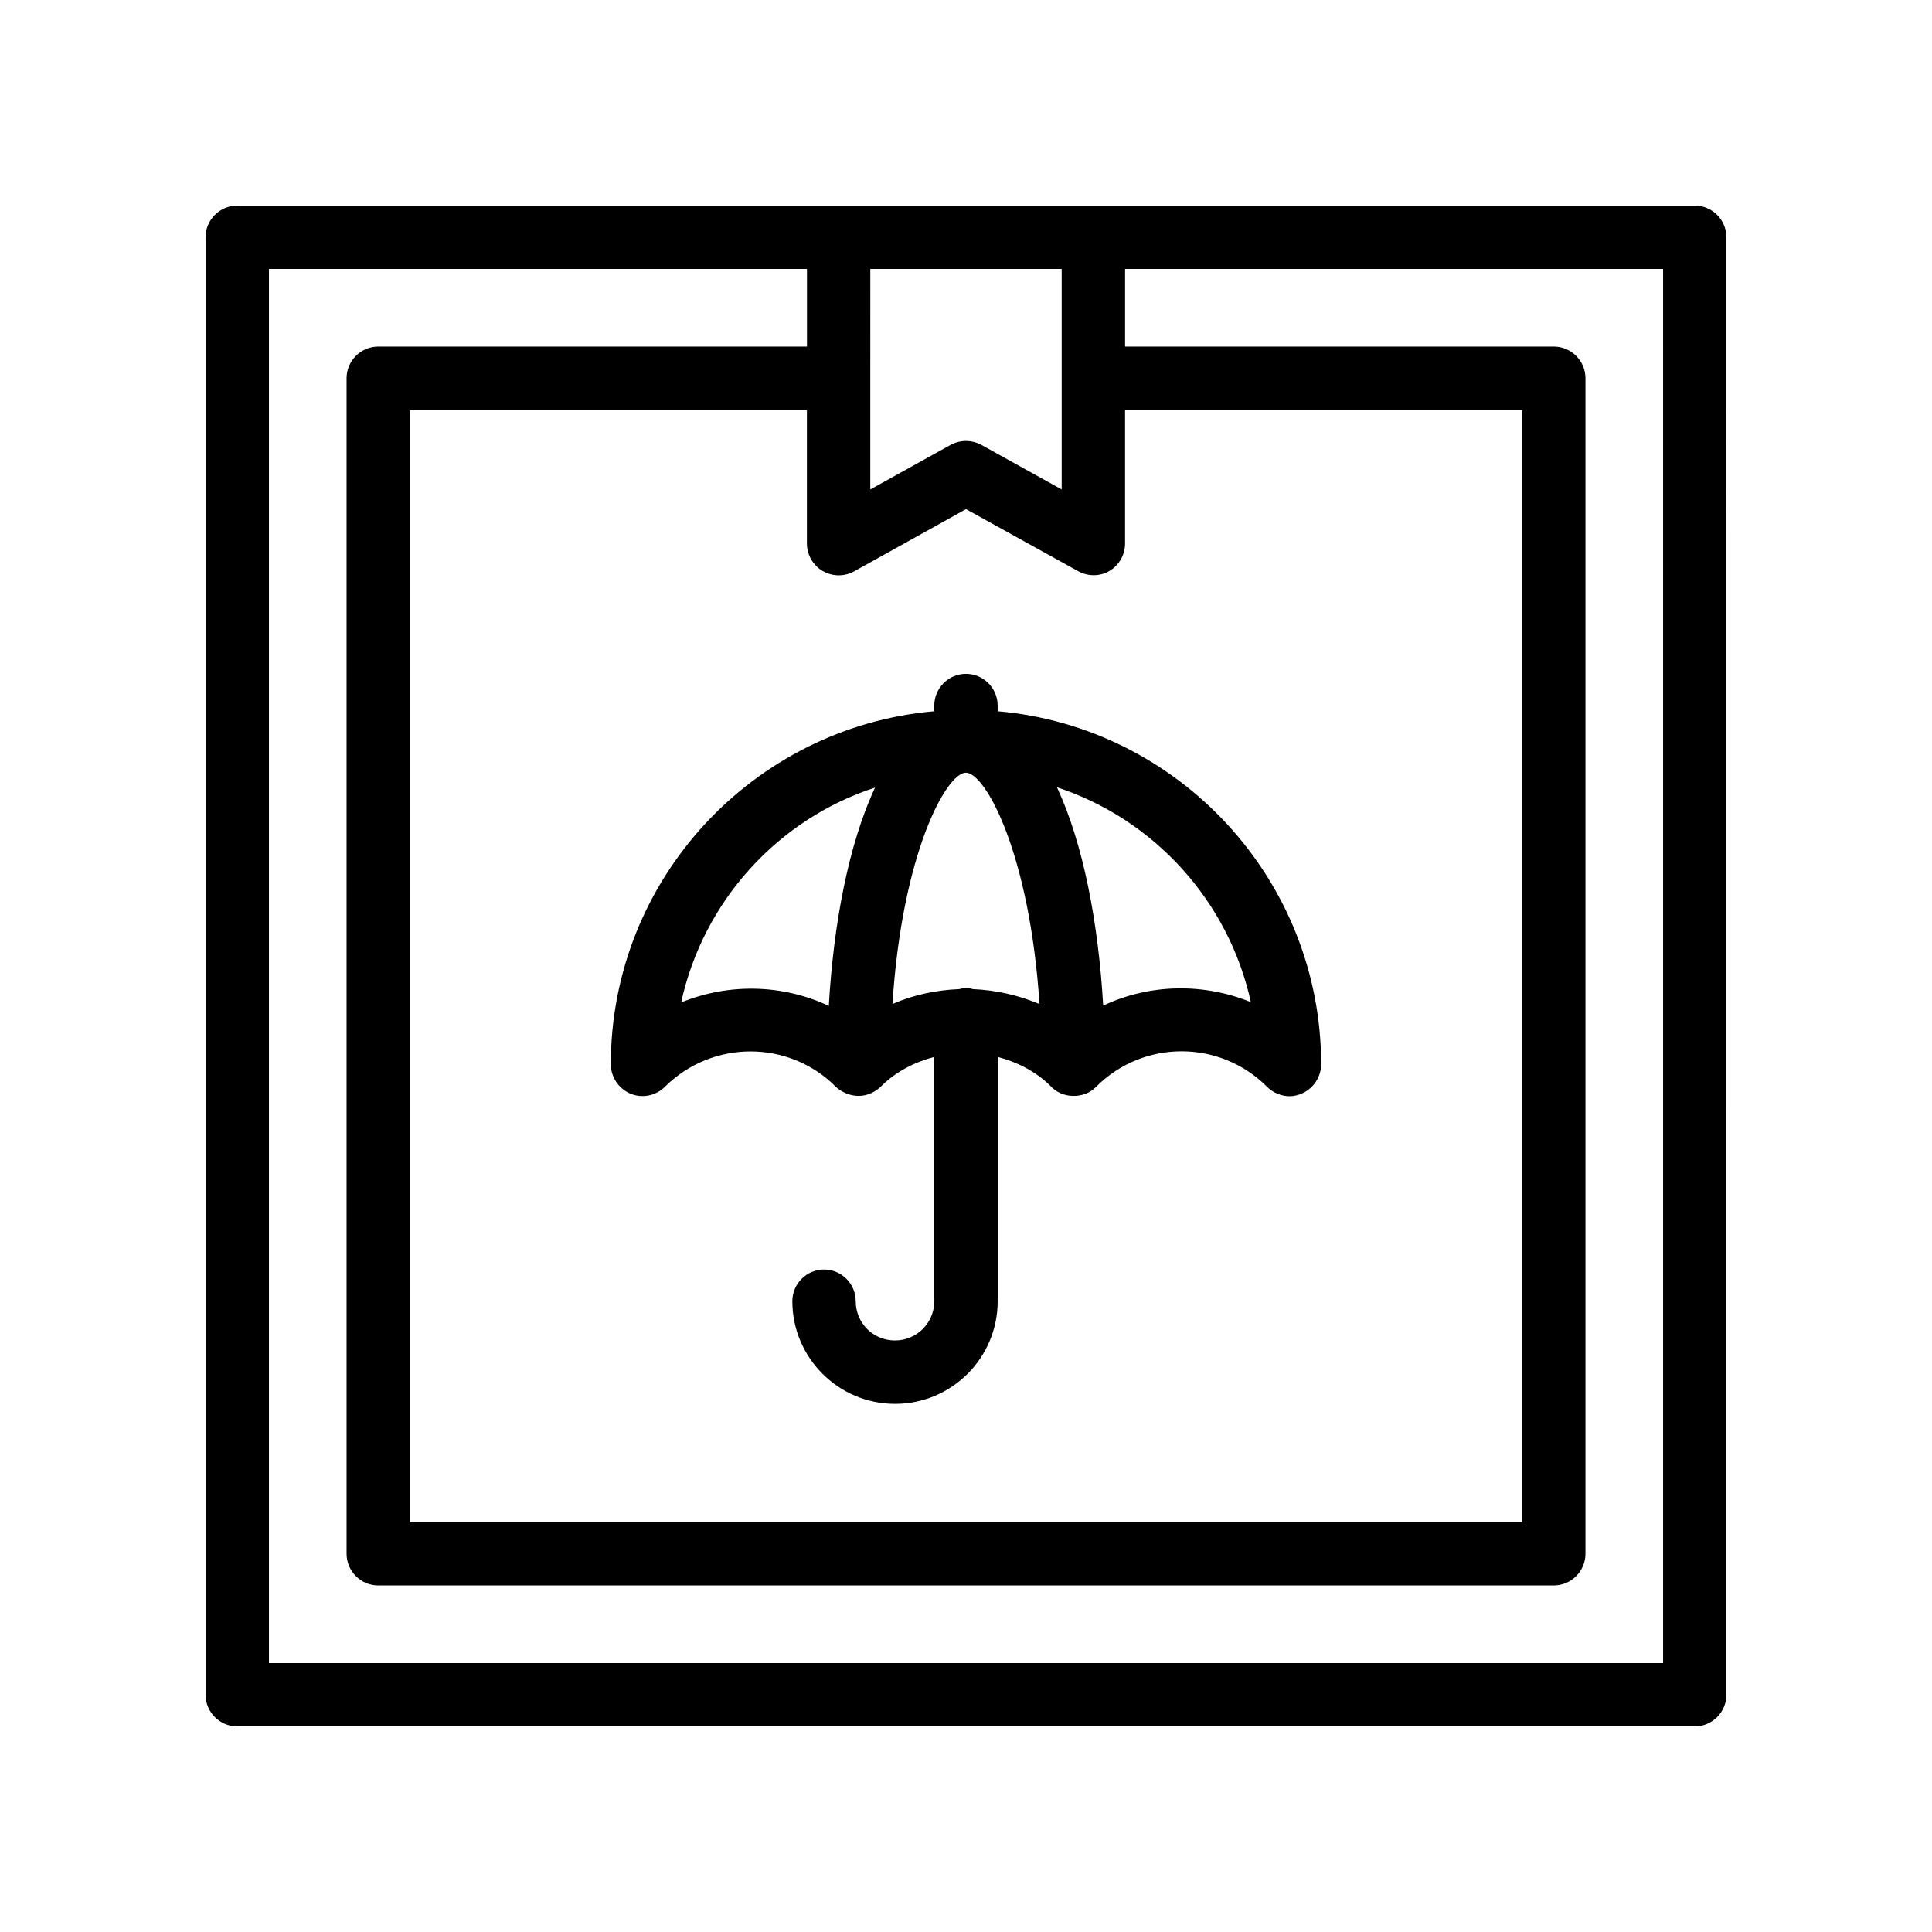
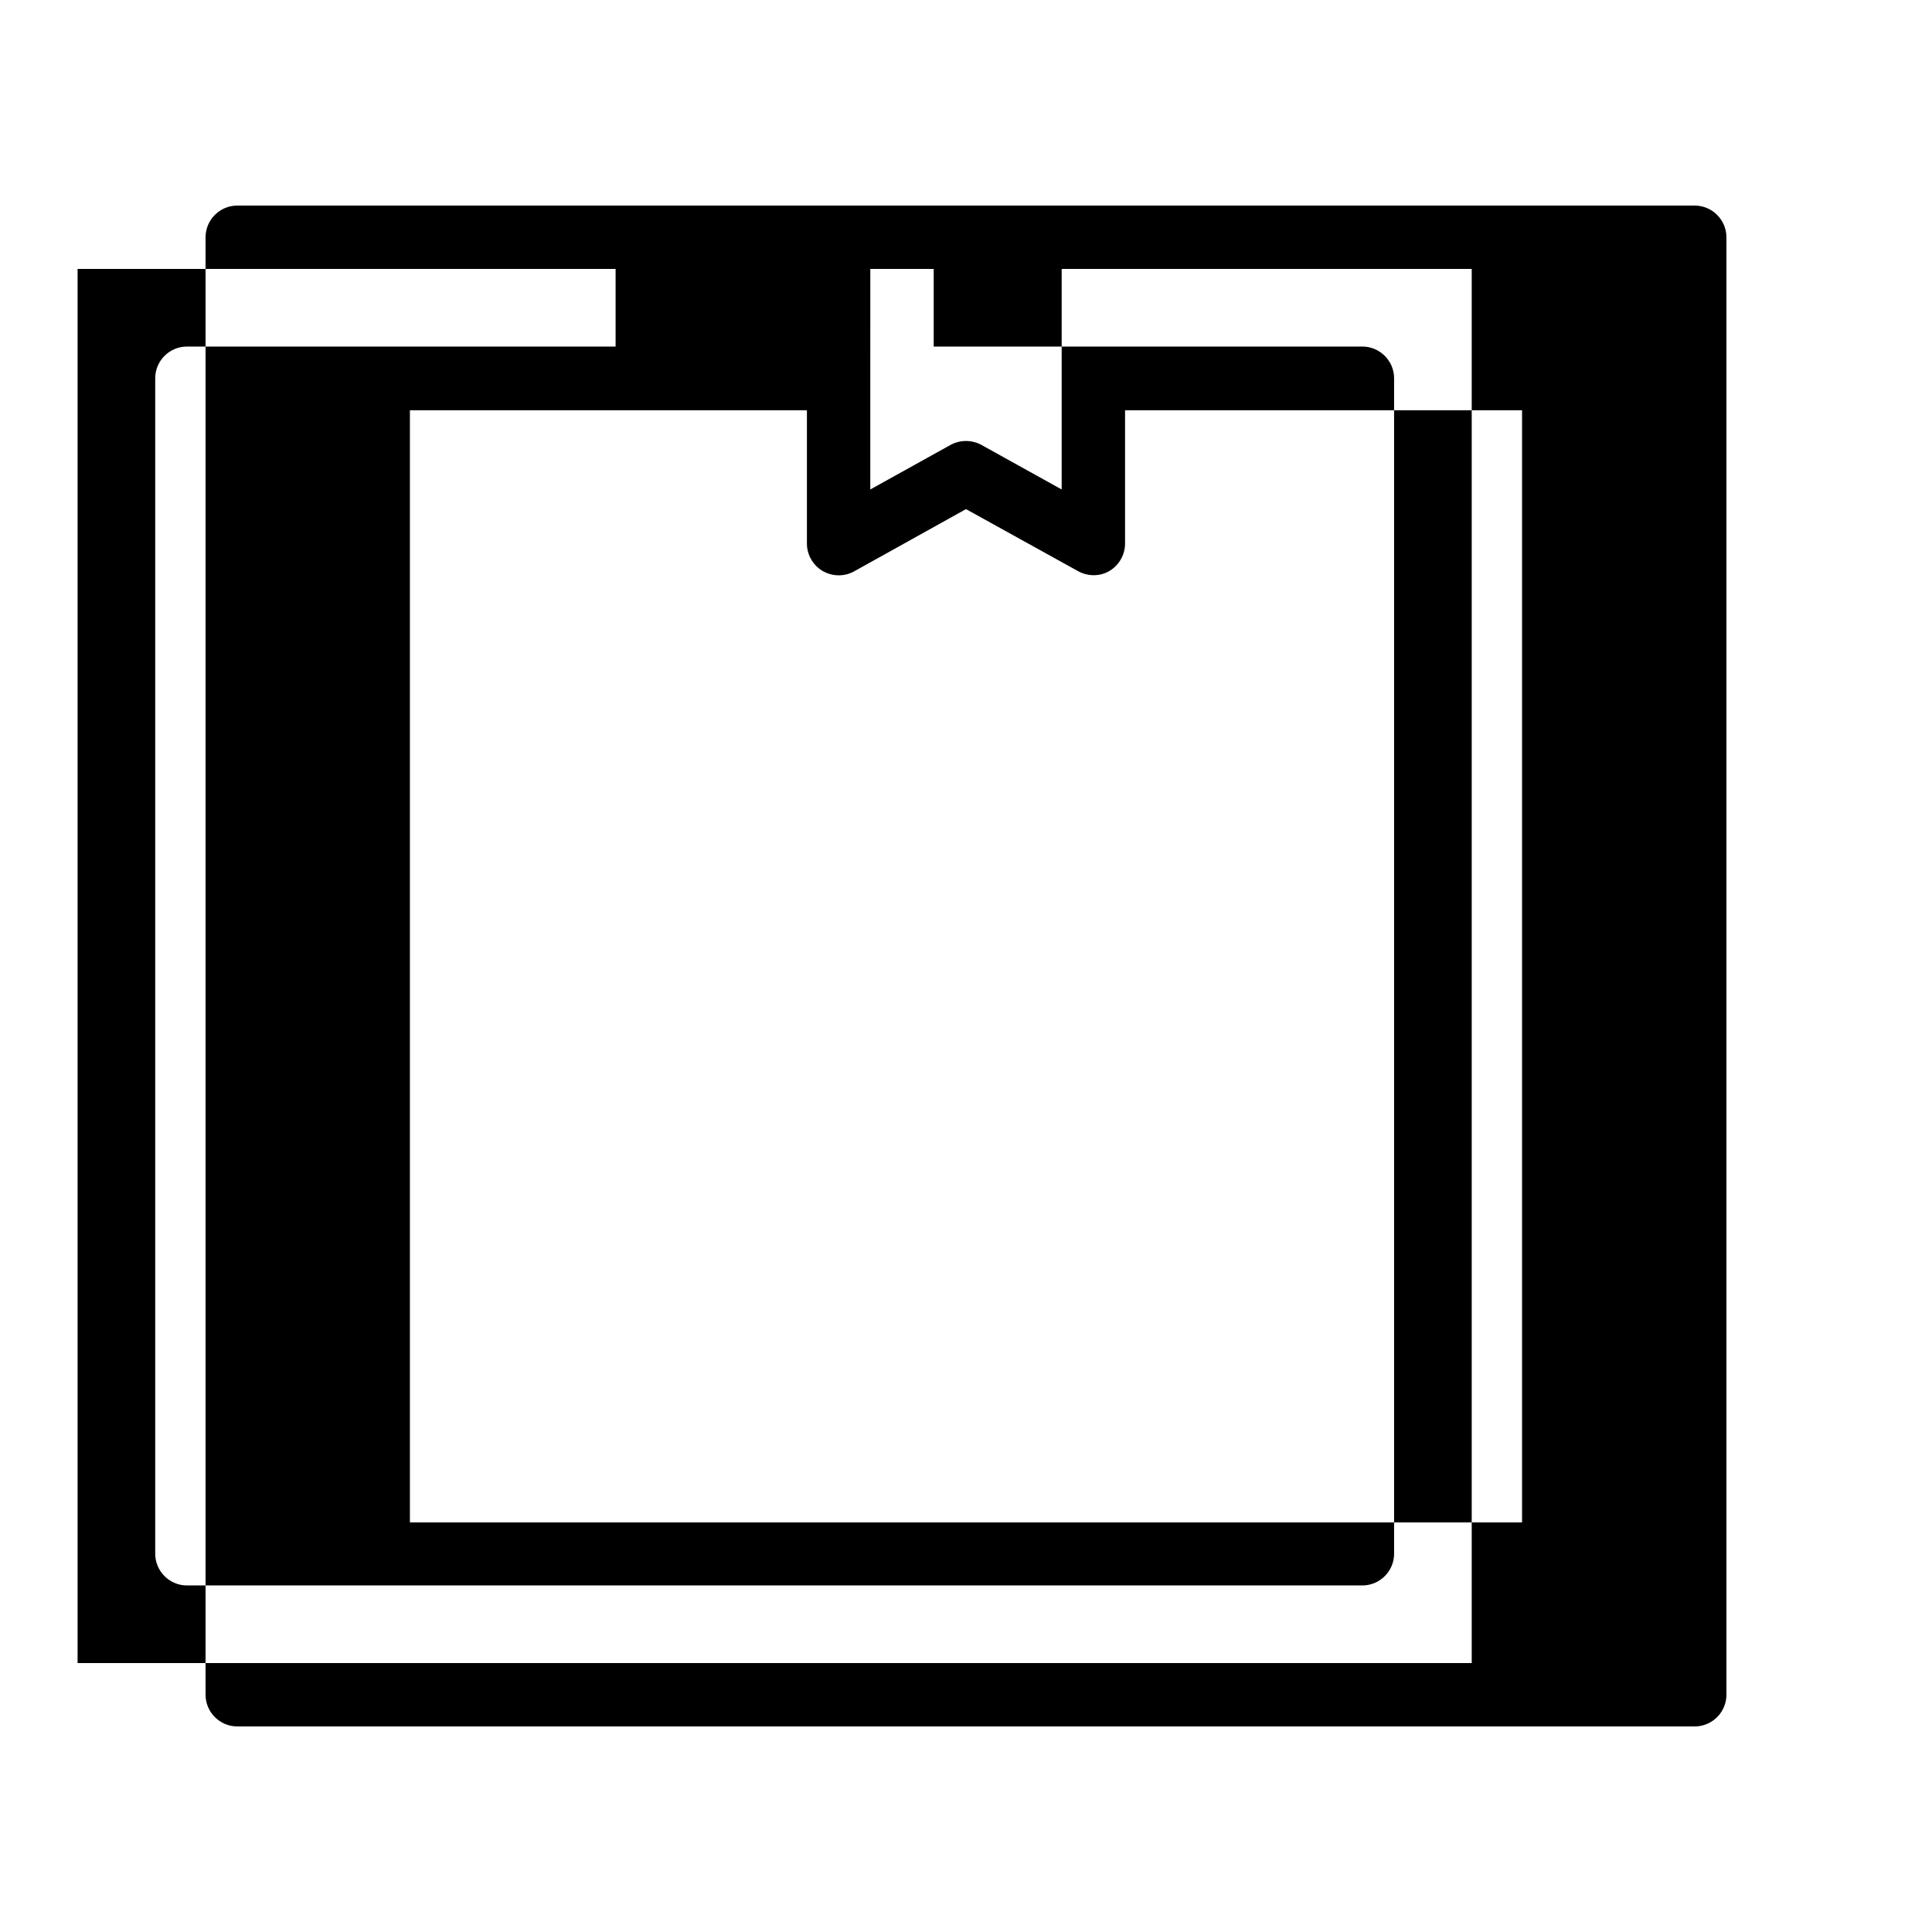
<svg xmlns="http://www.w3.org/2000/svg" fill="#000000" width="800px" height="800px" version="1.1" viewBox="144 144 512 512">
  <g>
-     <path d="m305.87 426.11c0 1.09 0.25 2.184 0.672 3.191 0.84 2.016 2.519 3.695 4.535 4.535s4.367 0.84 6.383 0c1.008-0.418 1.93-1.008 2.769-1.848 12.512-12.426 32.746-12.512 45.258 0 0.754 0.754 1.762 1.344 2.769 1.762 1.008 0.418 2.098 0.672 3.273 0.672 2.434 0 4.535-1.09 6.129-2.688 3.945-3.863 8.816-6.297 13.938-7.641v64.738c0 5.711-4.617 10.41-10.41 10.41s-10.41-4.617-10.41-10.41c0-4.617-3.777-8.398-8.398-8.398-4.617 0-8.398 3.777-8.398 8.398 0 14.945 12.176 27.207 27.207 27.207s27.207-12.176 27.207-27.207v-64.738c5.121 1.344 9.992 3.777 13.938 7.641 1.512 1.68 3.695 2.688 6.129 2.688h0.082c2.184 0 4.367-0.754 5.961-2.434 12.512-12.512 32.746-12.512 45.258 0 0.754 0.754 1.68 1.426 2.769 1.848 1.008 0.418 2.098 0.672 3.191 0.672 1.09 0 2.184-0.25 3.191-0.672 2.016-0.84 3.695-2.519 4.535-4.535 0.418-1.008 0.672-2.098 0.672-3.191 0-49.039-37.703-89.426-85.73-93.625v-1.512c0-4.617-3.777-8.398-8.398-8.398-4.617 0-8.398 3.777-8.398 8.398v1.512c-47.938 4.199-85.723 44.504-85.723 93.625zm94.043-77.336s0.086 0 0 0h0.082c5.207 0.082 16.879 21.496 19.48 61.297-5.625-2.352-11.586-3.695-17.633-3.945-0.586-0.168-1.176-0.336-1.848-0.336s-1.258 0.25-1.848 0.336c-6.047 0.25-12.09 1.512-17.633 3.945 2.519-39.715 14.191-61.129 19.398-61.297zm75.57 60.793c-12.594-5.121-26.785-4.871-39.129 0.922-1.258-21.832-5.289-42.992-12.258-57.855 25.777 8.484 45.512 30.148 51.387 56.934zm-99.586-56.848c-6.969 14.863-11 36.023-12.258 57.855-12.344-5.793-26.535-6.047-39.129-0.922 5.879-26.871 25.609-48.535 51.387-56.934z" />
-     <path d="m593.12 198.48h-386.25c-4.617 0-8.395 3.777-8.395 8.395v386.25c0 4.617 3.777 8.398 8.398 8.398h386.25c4.617 0 8.398-3.777 8.398-8.398l-0.004-386.25c0-4.617-3.781-8.395-8.398-8.395zm-231.16 96.812c1.344 0.754 2.769 1.176 4.281 1.176 1.426 0 2.769-0.336 4.031-1.008l29.727-16.539 29.727 16.457c2.602 1.426 5.793 1.426 8.312-0.082 2.519-1.512 4.113-4.281 4.113-7.223v-35.352h105.21v294.73h-294.73v-294.73h105.21v35.352c0.004 2.938 1.598 5.707 4.117 7.219zm63.395-80.02v58.441l-21.328-11.84c-1.258-0.672-2.688-1.008-4.031-1.008s-2.769 0.336-4.031 1.008l-21.328 11.84v-29.473l0.004-28.969zm159.38 369.46h-369.46v-369.46h142.58v20.57h-113.61c-4.617 0-8.398 3.777-8.398 8.398v311.52c0 4.617 3.777 8.398 8.398 8.398h311.52c4.617 0 8.398-3.777 8.398-8.398v-311.52c0-4.617-3.777-8.398-8.398-8.398h-113.61v-20.57h142.58z" />
+     <path d="m593.12 198.48h-386.25c-4.617 0-8.395 3.777-8.395 8.395v386.25c0 4.617 3.777 8.398 8.398 8.398h386.25c4.617 0 8.398-3.777 8.398-8.398l-0.004-386.25c0-4.617-3.781-8.395-8.398-8.395zm-231.16 96.812c1.344 0.754 2.769 1.176 4.281 1.176 1.426 0 2.769-0.336 4.031-1.008l29.727-16.539 29.727 16.457c2.602 1.426 5.793 1.426 8.312-0.082 2.519-1.512 4.113-4.281 4.113-7.223v-35.352h105.21v294.73h-294.73v-294.73h105.21v35.352c0.004 2.938 1.598 5.707 4.117 7.219zm63.395-80.02v58.441l-21.328-11.84c-1.258-0.672-2.688-1.008-4.031-1.008s-2.769 0.336-4.031 1.008l-21.328 11.84v-29.473l0.004-28.969m159.38 369.46h-369.46v-369.46h142.58v20.57h-113.61c-4.617 0-8.398 3.777-8.398 8.398v311.52c0 4.617 3.777 8.398 8.398 8.398h311.52c4.617 0 8.398-3.777 8.398-8.398v-311.52c0-4.617-3.777-8.398-8.398-8.398h-113.61v-20.57h142.58z" />
  </g>
</svg>